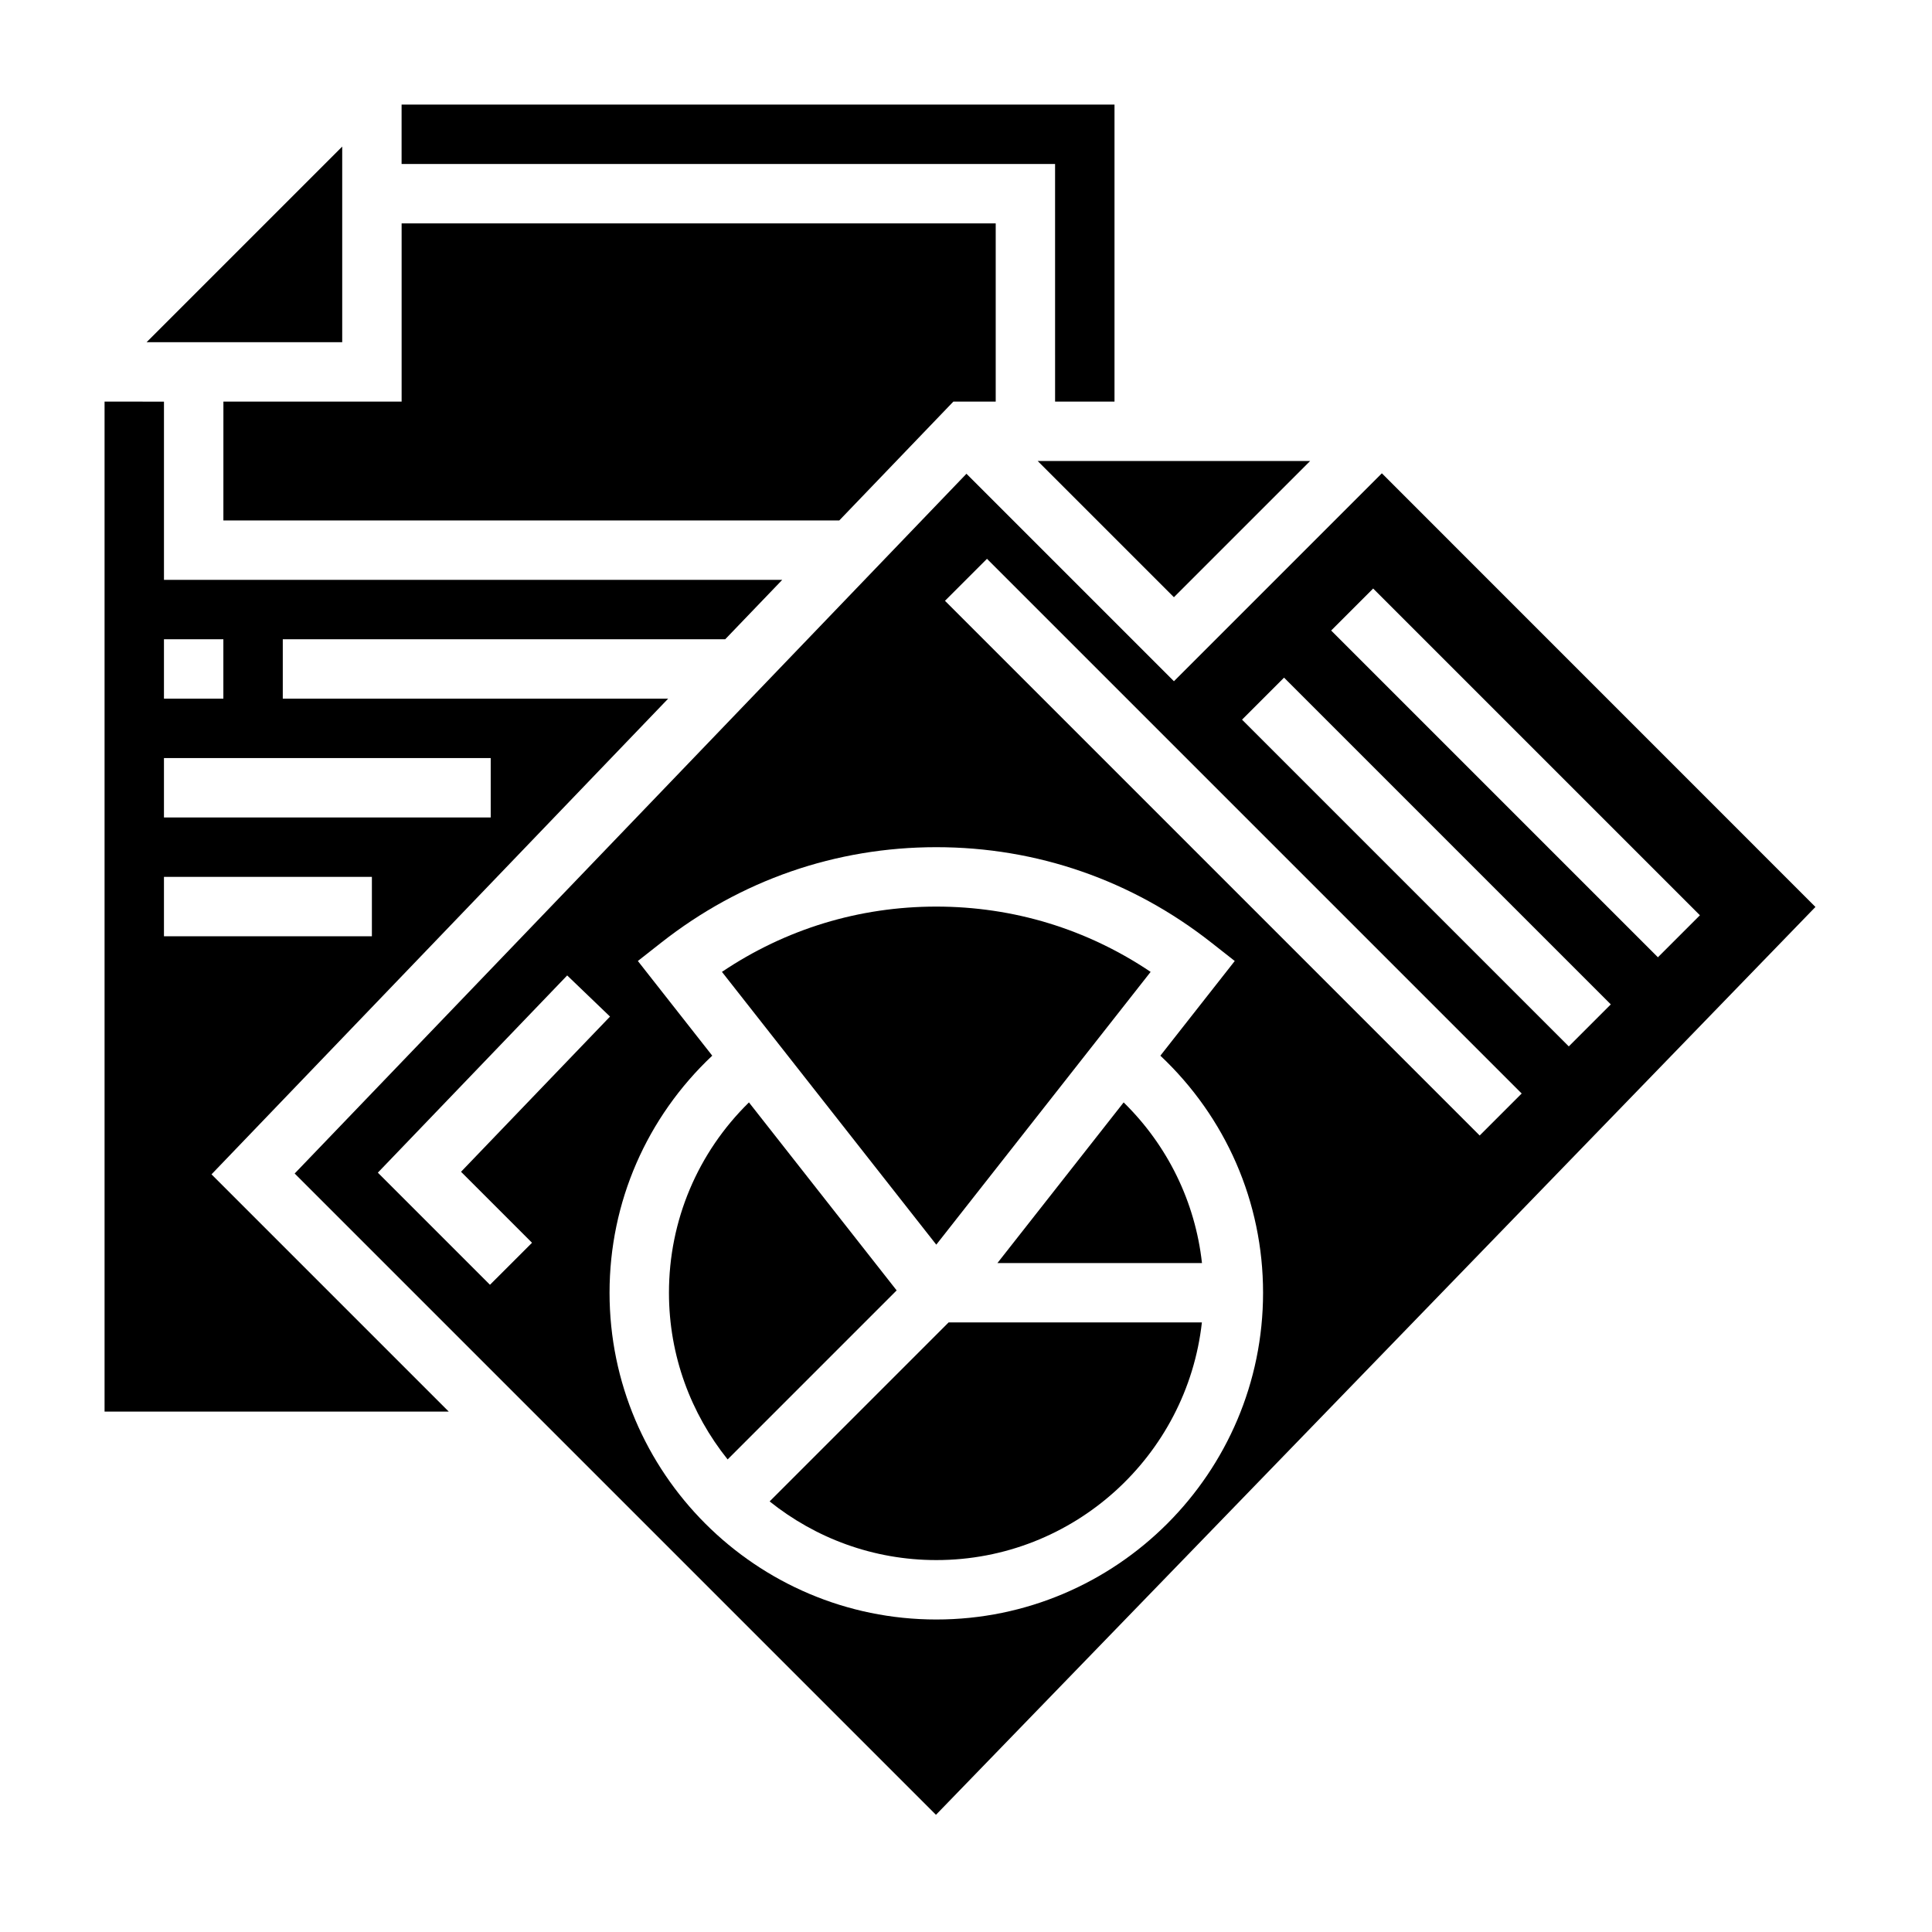
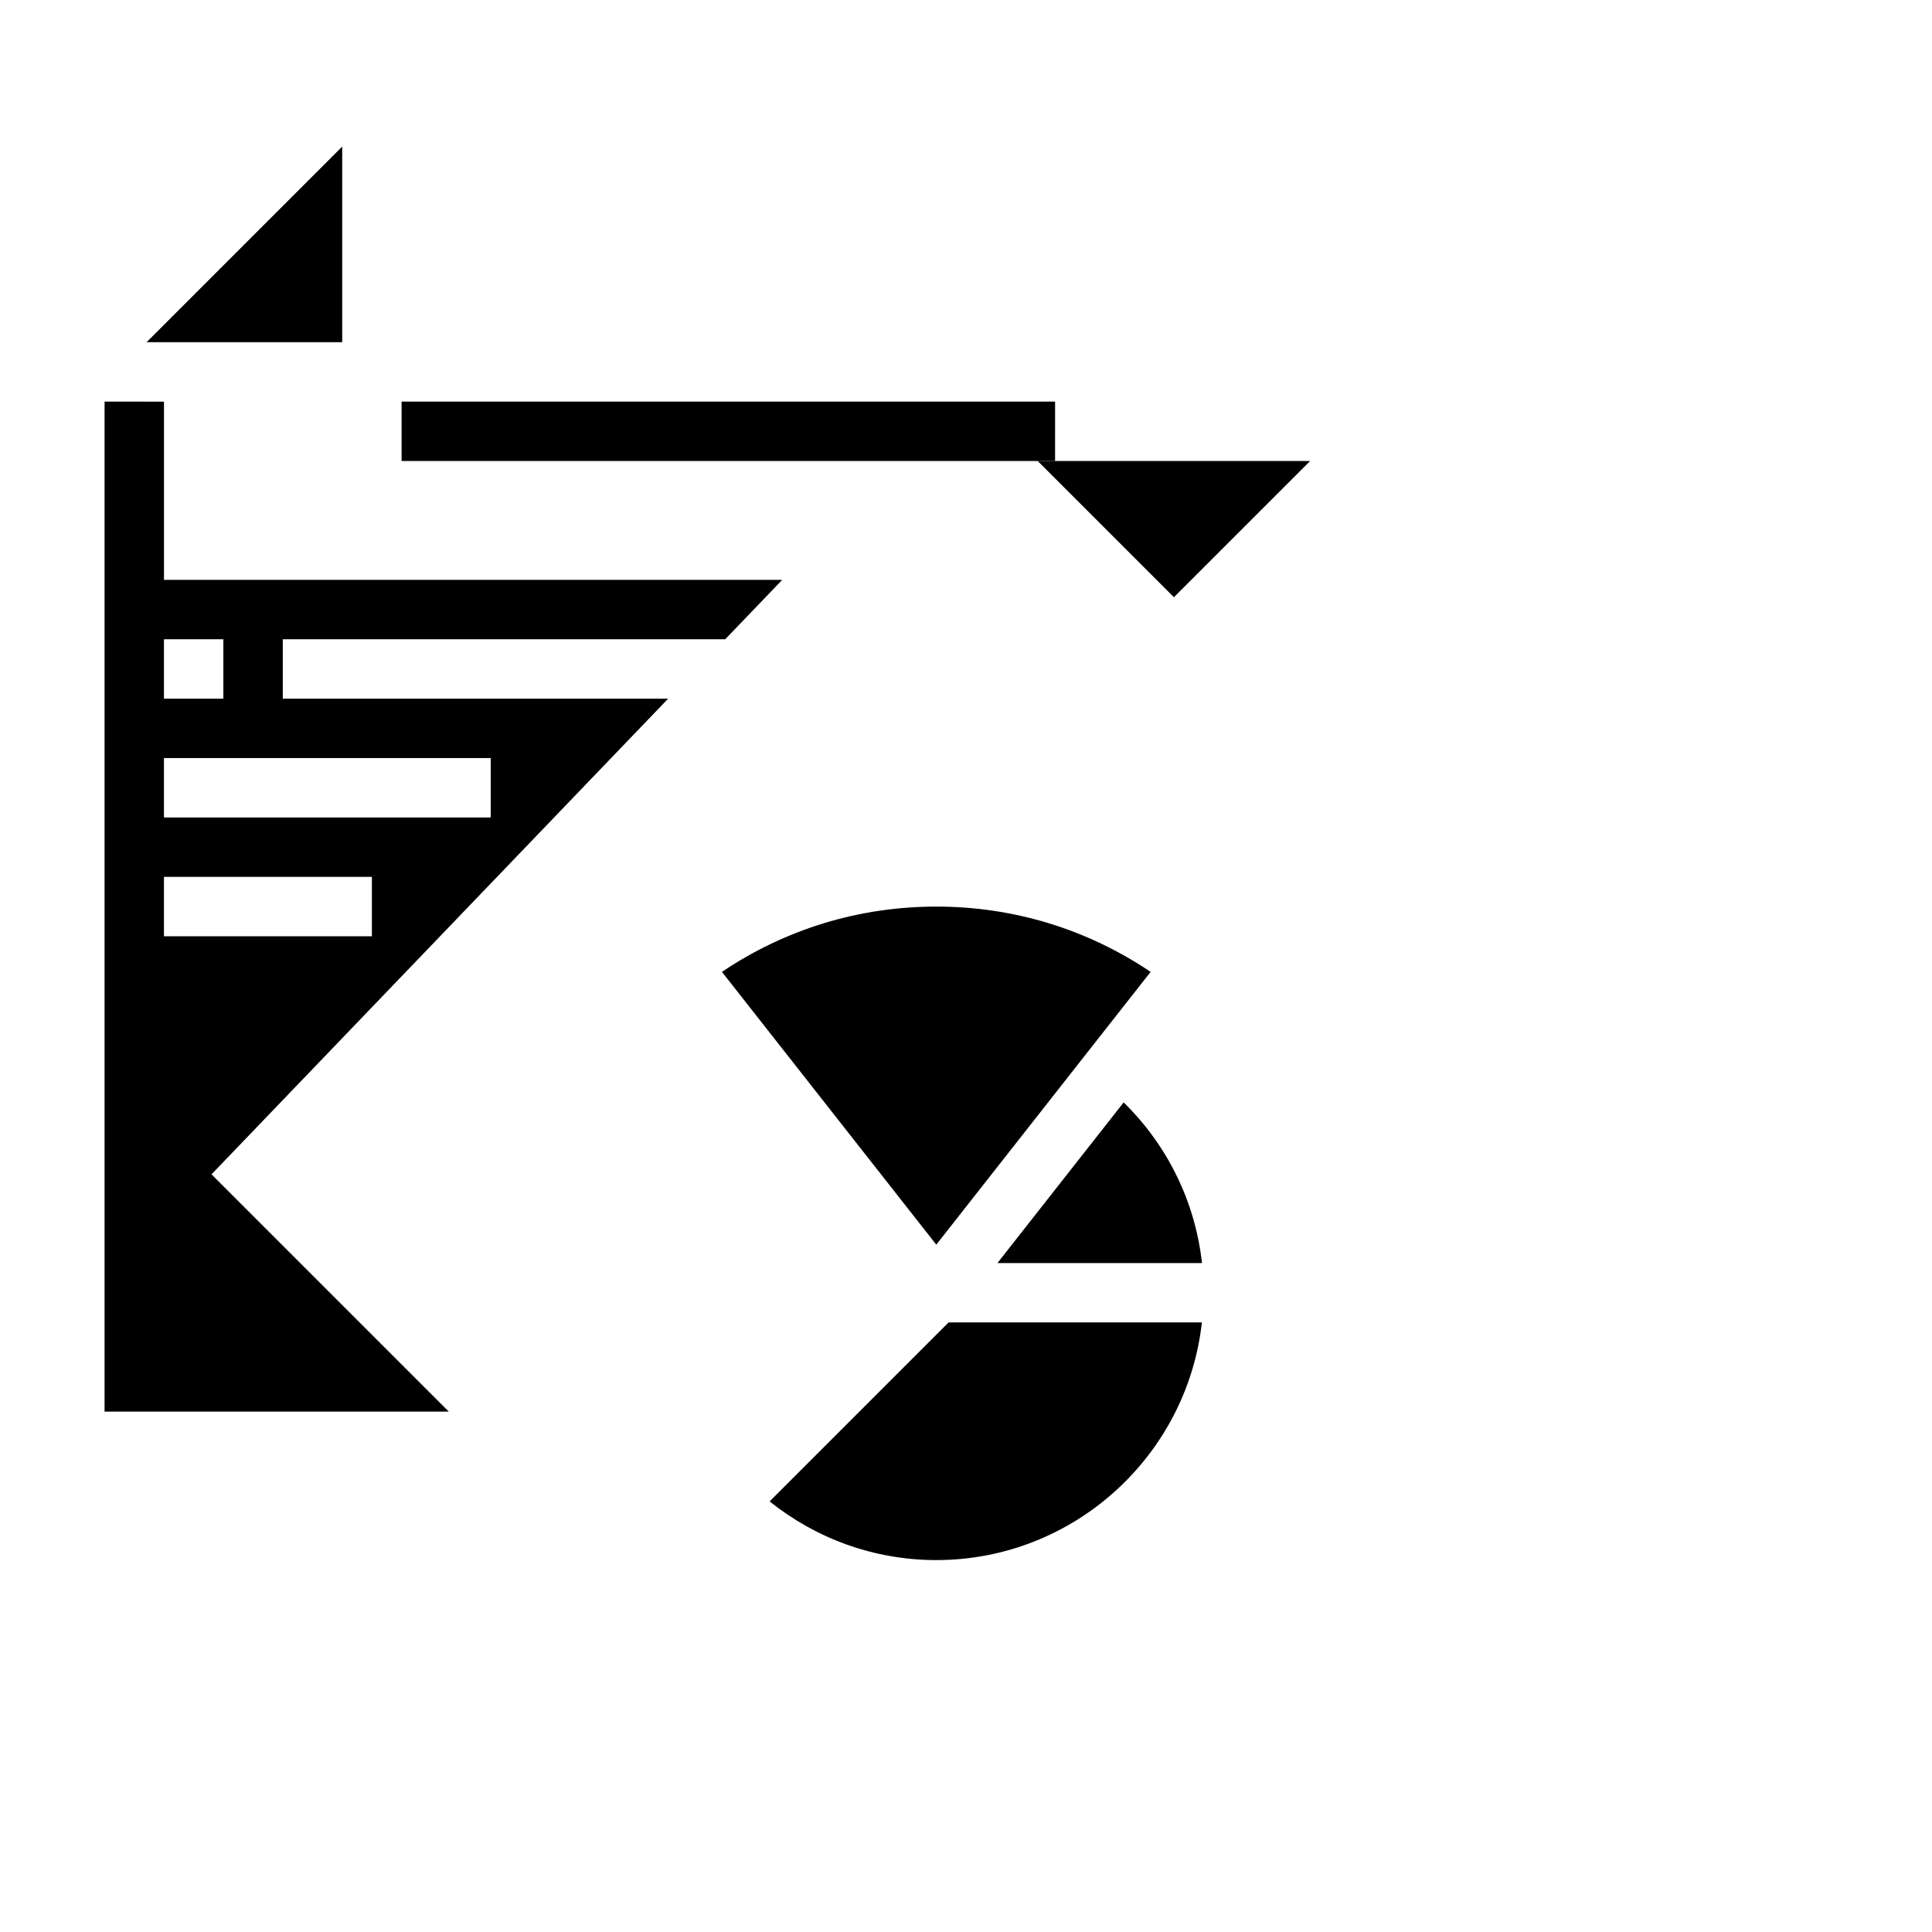
<svg xmlns="http://www.w3.org/2000/svg" fill="#000000" width="800px" height="800px" version="1.1" viewBox="144 144 512 512">
  <g>
-     <path d="m203.2 281.92h163.22l30.227-31.488h11.227v-47.23h-157.44v47.23h-47.23z" />
-     <path d="m423.61 250.43h15.746v-78.719h-188.93v15.742h173.18z" />
-     <path d="m342.48 436.15c-13.547 13.277-21.199 31.266-21.199 50.441 0 16.703 5.84 32.047 15.547 44.172l44.793-44.793z" />
+     <path d="m423.61 250.43h15.746h-188.93v15.742h173.18z" />
    <path d="m448.93 401.56c-16.859-11.344-36.344-17.305-56.805-17.305s-39.941 5.961-56.805 17.301l56.805 72.293z" />
    <path d="m455.1 302.27 36.102-36.098h-72.203z" />
    <path d="m234.69 182.84-51.848 51.848h51.848z" />
    <path d="m321.07 329.15h-102.13v-15.742h117.25l15.113-15.742h-163.85v-47.23l-15.742-0.004v267.65h91.207l-62.867-62.867zm-133.62-15.742h15.742v15.742h-15.742zm0 31.488h86.594v15.742h-86.594zm0 31.488h55.105v15.742h-55.105z" />
-     <path d="m510.21 269.43-55.105 55.105-54.984-54.984-178.03 185.44 169.95 169.95 233.07-240.59zm-236.36 215.05-29.715-29.715 50.176-52.262 11.352 10.902-39.484 41.129 18.812 18.812zm118.28 88.703c-47.742 0-86.594-38.848-86.594-86.594 0-24.035 9.871-46.484 27.215-62.828l-19.711-25.09 6.188-4.863c21.043-16.543 46.25-25.297 72.902-25.297 26.656 0 51.859 8.754 72.902 25.301l6.188 4.863-19.711 25.09c17.344 16.34 27.215 38.793 27.215 62.824 0 47.746-38.848 86.594-86.594 86.594zm144-128.26-141.7-141.7 11.133-11.133 141.7 141.7zm23.617-23.617-86.594-86.594 11.133-11.133 86.594 86.594zm-62.977-110.21 11.133-11.133 86.594 86.594-11.133 11.133z" />
    <path d="m347.96 541.89c12.121 9.707 27.465 15.547 44.168 15.547 36.398 0 66.449-27.605 70.383-62.977h-67.125z" />
    <path d="m408.33 478.72h54.207c-1.793-16.184-9.078-31.125-20.758-42.57z" />
  </g>
</svg>